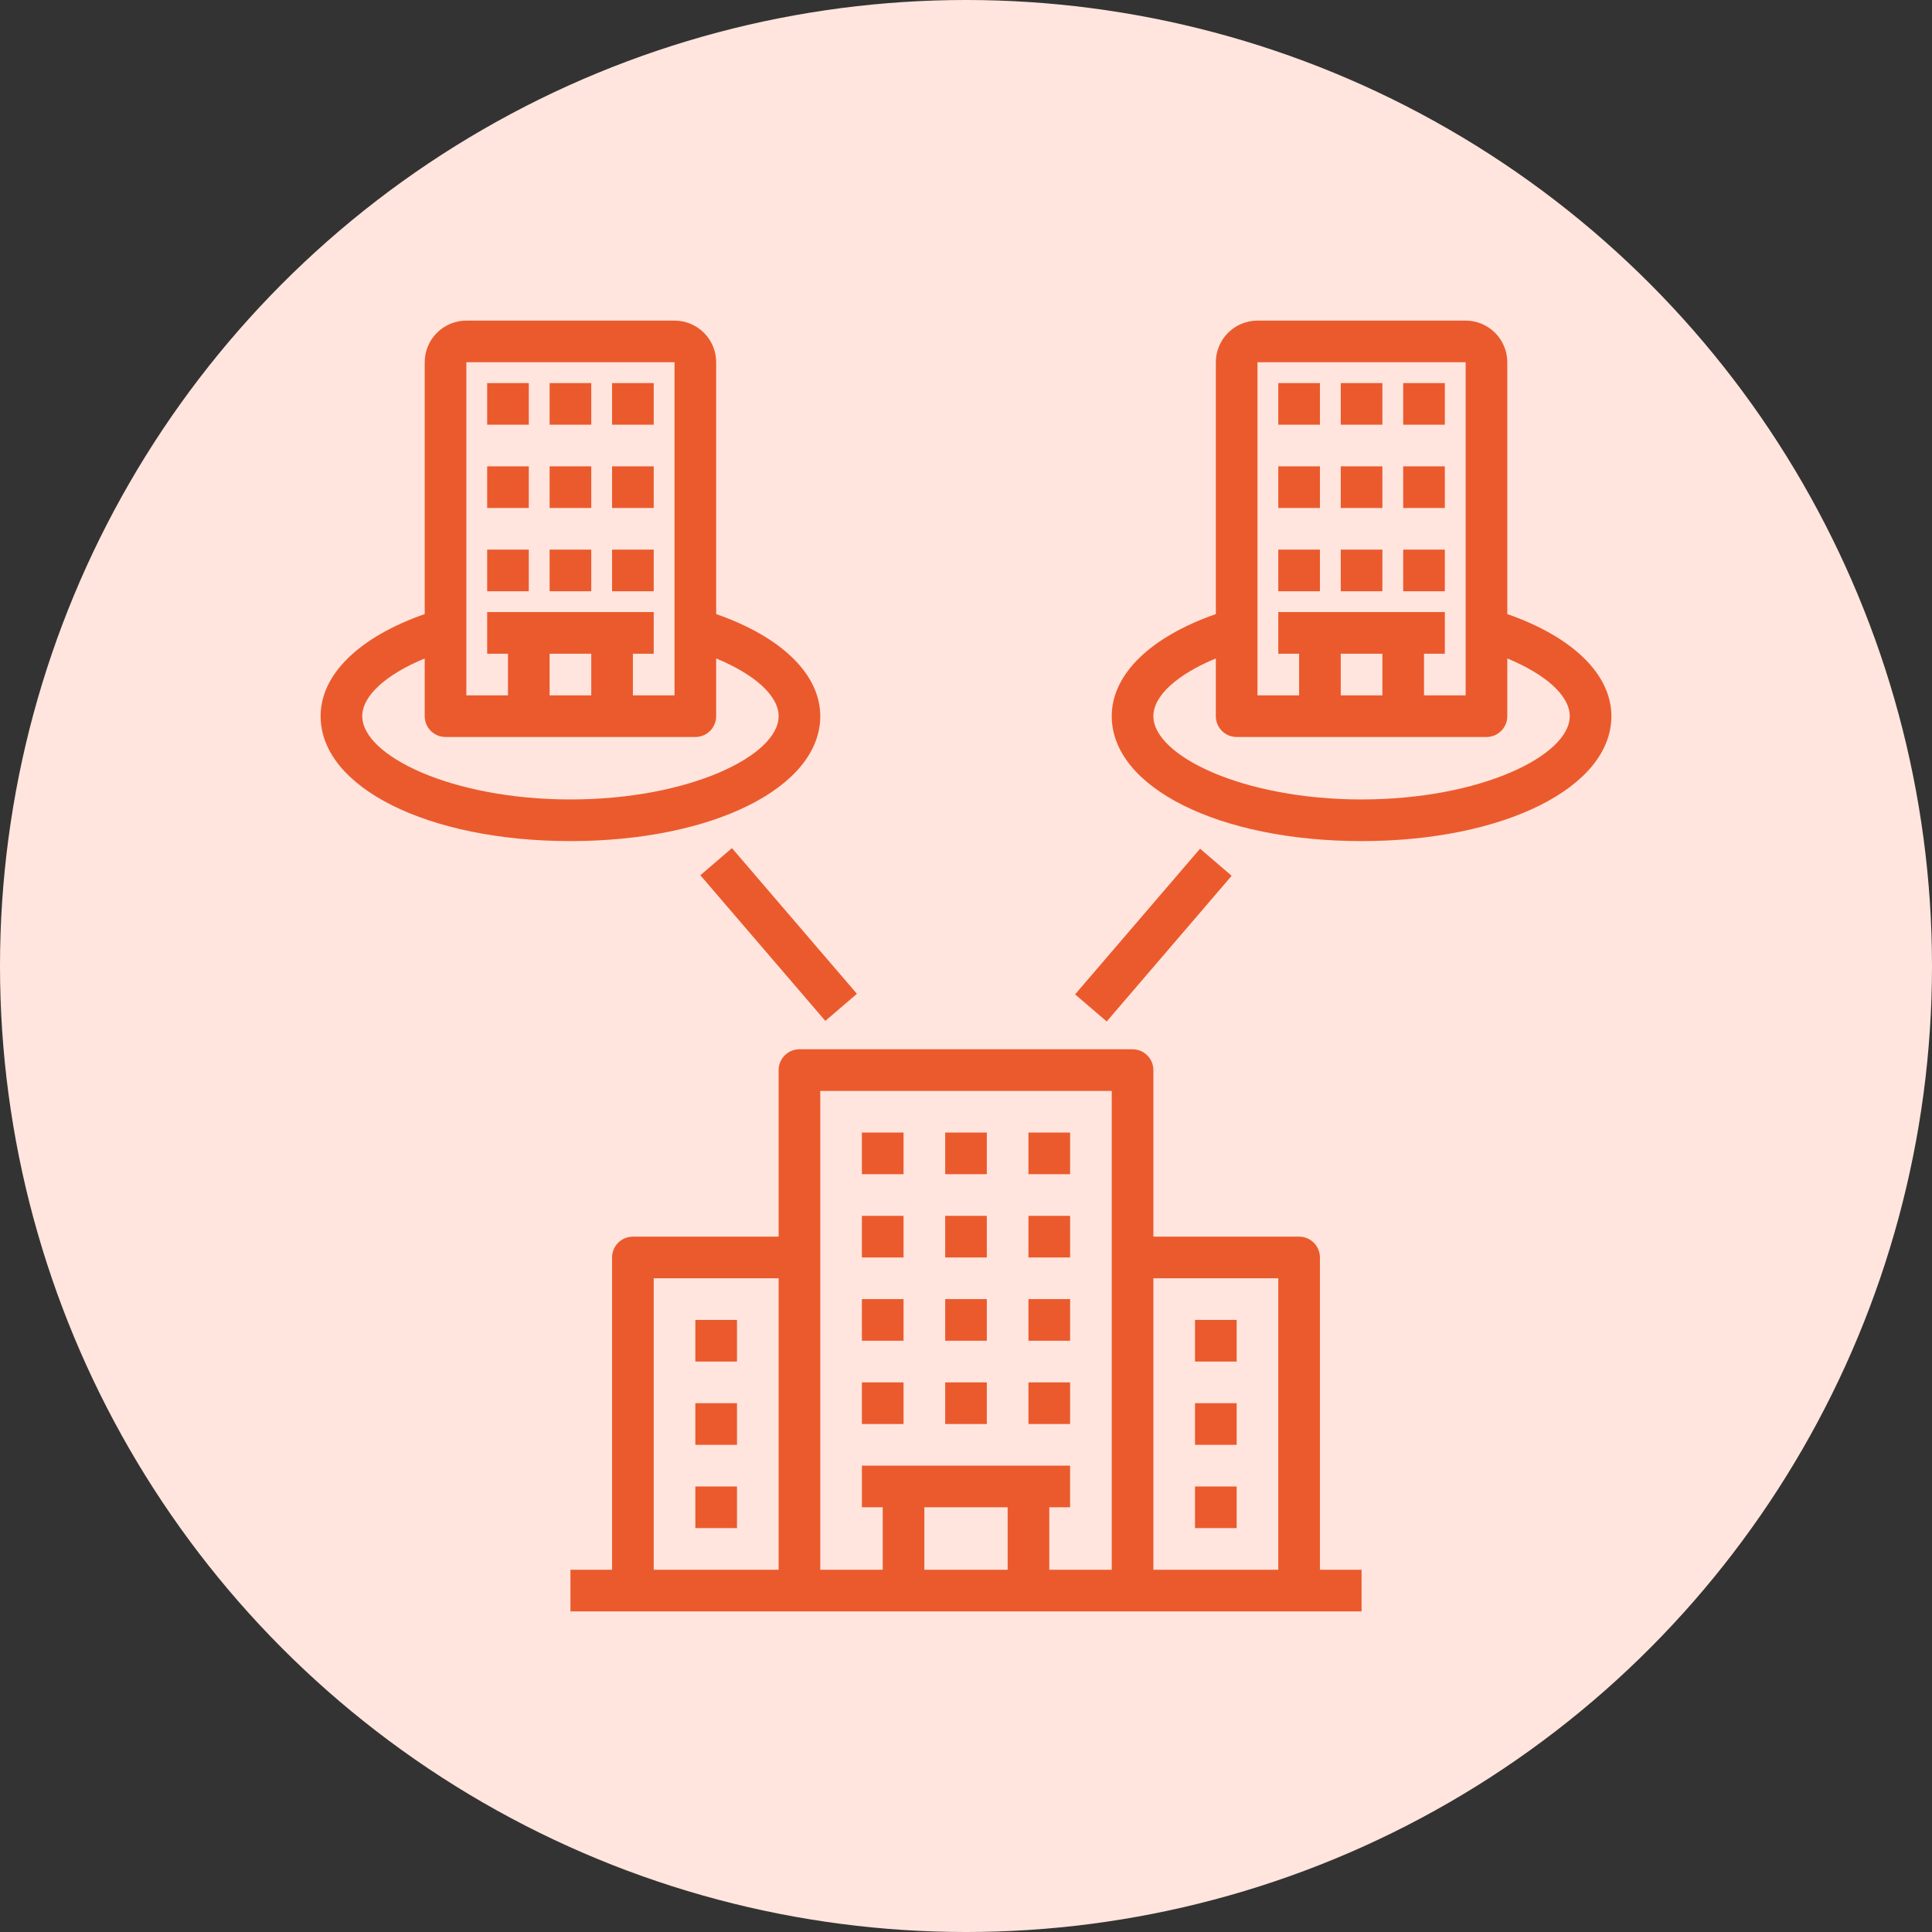
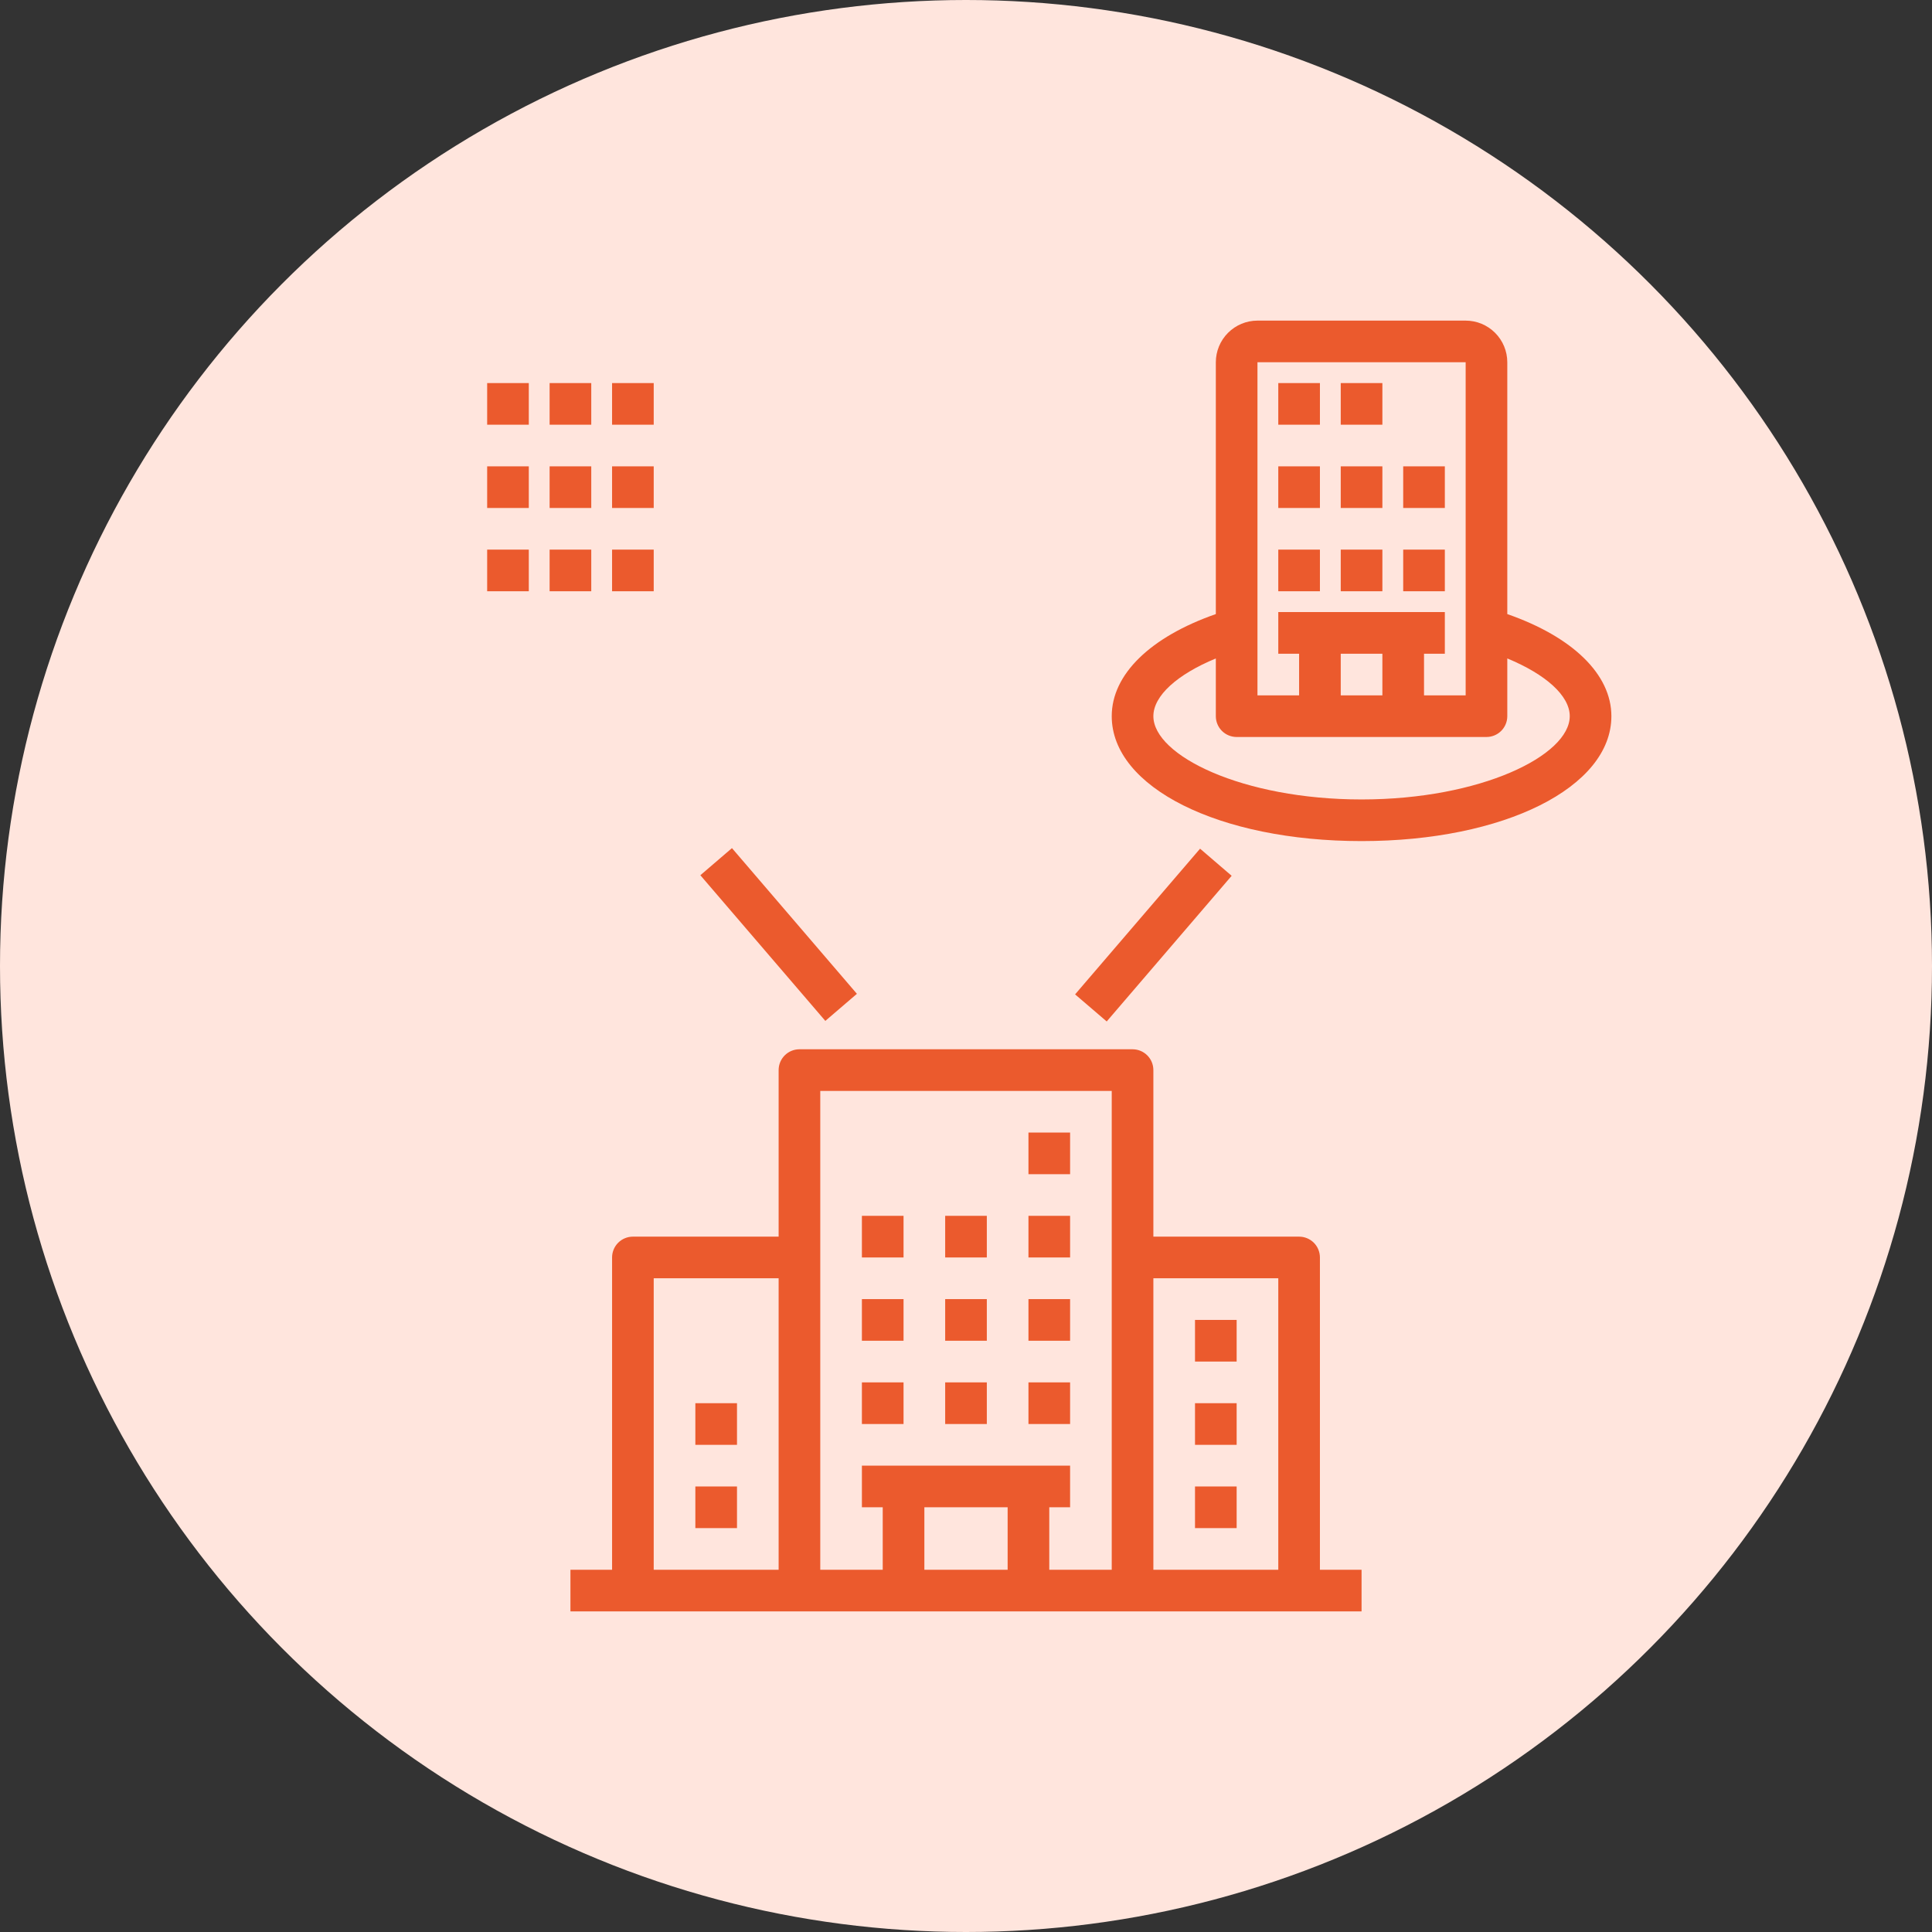
<svg xmlns="http://www.w3.org/2000/svg" width="58" height="58" viewBox="0 0 58 58" fill="none">
  <rect x="0" y="0" width="58" height="58" fill="#333333" stroke="none" />
  <circle cx="29" cy="29" r="29" fill="#FFE5DD" />
  <g clip-path="url(#clip0_64_616)">
    <path d="M25.875 36.5H27.125V37.75H25.875V36.5Z" fill="#EB5A2D" />
    <path d="M30.875 36.5H32.125V37.75H30.875V36.5Z" fill="#EB5A2D" />
    <path d="M28.375 36.5H29.625V37.75H28.375V36.5Z" fill="#EB5A2D" />
-     <path d="M25.875 34H27.125V35.25H25.875V34Z" fill="#EB5A2D" />
    <path d="M30.875 34H32.125V35.25H30.875V34Z" fill="#EB5A2D" />
-     <path d="M28.375 34H29.625V35.25H28.375V34Z" fill="#EB5A2D" />
    <path d="M28.375 39H29.625V40.25H28.375V39Z" fill="#EB5A2D" />
    <path d="M28.375 41.5H29.625V42.75H28.375V41.5Z" fill="#EB5A2D" />
    <path d="M25.875 39H27.125V40.25H25.875V39Z" fill="#EB5A2D" />
    <path d="M30.875 39H32.125V40.25H30.875V39Z" fill="#EB5A2D" />
    <path d="M25.875 41.5H27.125V42.75H25.875V41.5Z" fill="#EB5A2D" />
    <path d="M30.875 41.5H32.125V42.75H30.875V41.5Z" fill="#EB5A2D" />
    <path d="M39 37.125H34.625V32.125C34.625 31.959 34.559 31.8 34.442 31.683C34.325 31.566 34.166 31.5 34 31.5H24C23.834 31.5 23.675 31.566 23.558 31.683C23.441 31.8 23.375 31.959 23.375 32.125V37.125H19C18.834 37.125 18.675 37.191 18.558 37.308C18.441 37.425 18.375 37.584 18.375 37.75V47.125H17.125V48.375H40.875V47.125H39.625V37.75C39.625 37.584 39.559 37.425 39.442 37.308C39.325 37.191 39.166 37.125 39 37.125ZM38.375 38.375V47.125H34.625V38.375H38.375ZM33.375 32.75V47.125H31.5V45.25H32.125V44H25.875V45.25H26.5V47.125H24.625V32.75H33.375ZM30.25 45.25V47.125H27.75V45.25H30.25ZM19.625 38.375H23.375V47.125H19.625V38.375Z" fill="#EB5A2D" />
    <path d="M35.875 39.625H37.125V40.875H35.875V39.625Z" fill="#EB5A2D" />
    <path d="M35.875 42.125H37.125V43.375H35.875V42.125Z" fill="#EB5A2D" />
    <path d="M35.875 44.625H37.125V45.875H35.875V44.625Z" fill="#EB5A2D" />
-     <path d="M20.875 39.625H22.125V40.875H20.875V39.625Z" fill="#EB5A2D" />
    <path d="M20.875 42.125H22.125V43.375H20.875V42.125Z" fill="#EB5A2D" />
    <path d="M20.875 44.625H22.125V45.875H20.875V44.625Z" fill="#EB5A2D" />
    <path d="M38.375 11.5H39.625V12.75H38.375V11.5Z" fill="#EB5A2D" />
-     <path d="M40.25 11.5H41.5V12.75H40.25V11.5Z" fill="#EB5A2D" />
-     <path d="M42.125 11.5H43.375V12.75H42.125V11.5Z" fill="#EB5A2D" />
+     <path d="M40.25 11.5H41.5V12.75H40.25Z" fill="#EB5A2D" />
    <path d="M38.375 14H39.625V15.25H38.375V14Z" fill="#EB5A2D" />
    <path d="M40.25 14H41.5V15.25H40.25V14Z" fill="#EB5A2D" />
    <path d="M42.125 14H43.375V15.25H42.125V14Z" fill="#EB5A2D" />
    <path d="M38.375 16.5H39.625V17.75H38.375V16.5Z" fill="#EB5A2D" />
    <path d="M40.25 16.5H41.5V17.75H40.25V16.5Z" fill="#EB5A2D" />
    <path d="M42.125 16.5H43.375V17.75H42.125V16.5Z" fill="#EB5A2D" />
    <path d="M45.25 18.435V10.875C45.25 10.544 45.118 10.226 44.883 9.991C44.649 9.757 44.331 9.625 44 9.625H37.75C37.419 9.625 37.101 9.757 36.867 9.991C36.632 10.226 36.5 10.544 36.5 10.875V18.435C34.54 19.119 33.375 20.242 33.375 21.5C33.375 23.638 36.599 25.25 40.875 25.25C45.151 25.25 48.375 23.638 48.375 21.5C48.375 20.242 47.21 19.119 45.25 18.435ZM37.75 10.875H44V20.875H42.75V19.625H43.375V18.375H38.375V19.625H39V20.875H37.75V10.875ZM41.5 19.625V20.875H40.25V19.625H41.5ZM40.875 24C37.298 24 34.625 22.68 34.625 21.5C34.625 20.887 35.343 20.245 36.5 19.767V21.5C36.5 21.666 36.566 21.825 36.683 21.942C36.8 22.059 36.959 22.125 37.125 22.125H44.625C44.791 22.125 44.95 22.059 45.067 21.942C45.184 21.825 45.25 21.666 45.25 21.5V19.767C46.407 20.245 47.125 20.887 47.125 21.5C47.125 22.68 44.452 24 40.875 24Z" fill="#EB5A2D" />
    <path d="M14.625 11.5H15.875V12.75H14.625V11.5Z" fill="#EB5A2D" />
    <path d="M16.5 11.5H17.75V12.75H16.5V11.5Z" fill="#EB5A2D" />
    <path d="M18.375 11.5H19.625V12.75H18.375V11.5Z" fill="#EB5A2D" />
    <path d="M14.625 14H15.875V15.25H14.625V14Z" fill="#EB5A2D" />
    <path d="M16.5 14H17.75V15.25H16.5V14Z" fill="#EB5A2D" />
    <path d="M18.375 14H19.625V15.25H18.375V14Z" fill="#EB5A2D" />
    <path d="M14.625 16.5H15.875V17.75H14.625V16.5Z" fill="#EB5A2D" />
    <path d="M16.5 16.5H17.75V17.75H16.5V16.5Z" fill="#EB5A2D" />
    <path d="M18.375 16.5H19.625V17.75H18.375V16.5Z" fill="#EB5A2D" />
-     <path d="M17.125 25.25C21.401 25.25 24.625 23.638 24.625 21.5C24.625 20.242 23.46 19.119 21.5 18.435V10.875C21.5 10.544 21.368 10.226 21.134 9.991C20.899 9.757 20.581 9.625 20.25 9.625H14C13.669 9.625 13.351 9.757 13.117 9.991C12.882 10.226 12.75 10.544 12.75 10.875V18.435C10.79 19.119 9.625 20.242 9.625 21.5C9.625 23.638 12.849 25.25 17.125 25.25ZM14 10.875H20.25V20.875H19V19.625H19.625V18.375H14.625V19.625H15.25V20.875H14V10.875ZM17.75 19.625V20.875H16.5V19.625H17.75ZM12.75 19.767V21.5C12.75 21.666 12.816 21.825 12.933 21.942C13.05 22.059 13.209 22.125 13.375 22.125H20.875C21.041 22.125 21.2 22.059 21.317 21.942C21.434 21.825 21.5 21.666 21.5 21.5V19.767C22.657 20.245 23.375 20.887 23.375 21.5C23.375 22.68 20.702 24 17.125 24C13.548 24 10.875 22.68 10.875 21.5C10.875 20.887 11.593 20.245 12.75 19.767Z" fill="#EB5A2D" />
    <path d="M21.025 26.275L21.974 25.461L25.725 29.835L24.777 30.648L21.025 26.275Z" fill="#EB5A2D" />
    <path d="M32.275 29.852L36.027 25.478L36.975 26.292L33.224 30.665L32.275 29.852Z" fill="#EB5A2D" />
  </g>
  <defs>
    <clipPath id="clip0_64_616">
      <rect width="40" height="40" fill="white" transform="translate(9 9)" />
    </clipPath>
  </defs>
</svg>